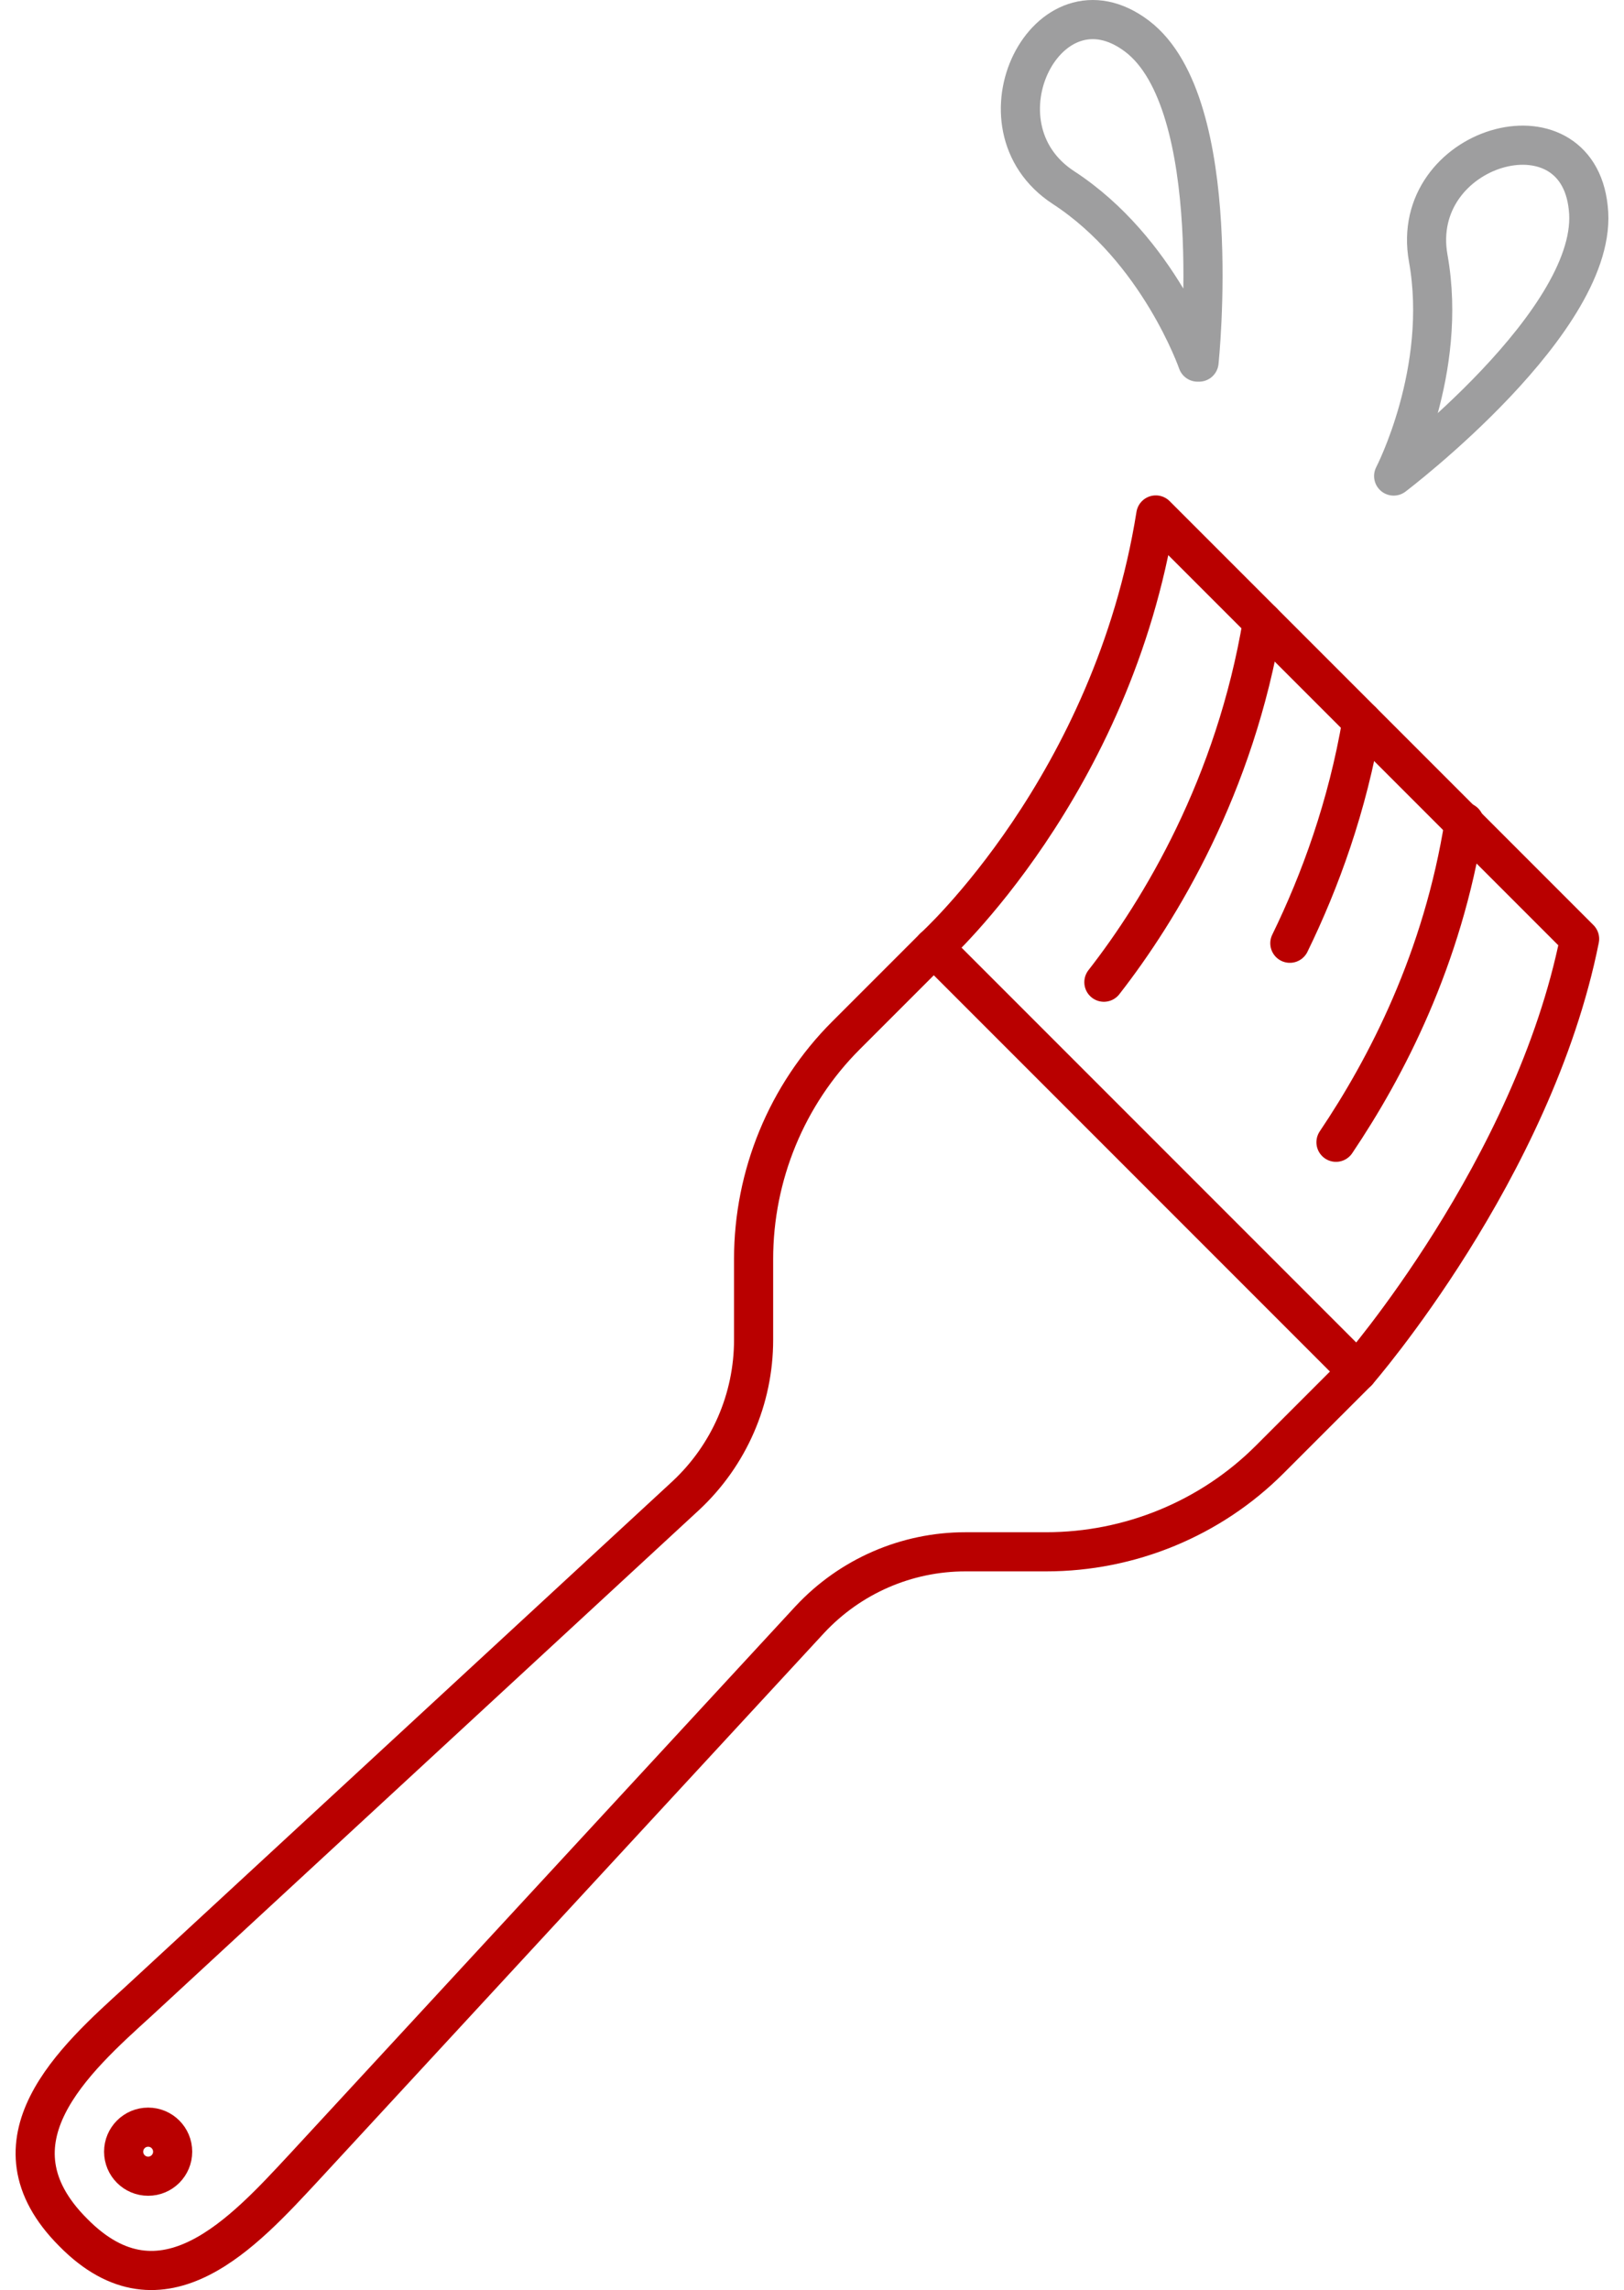
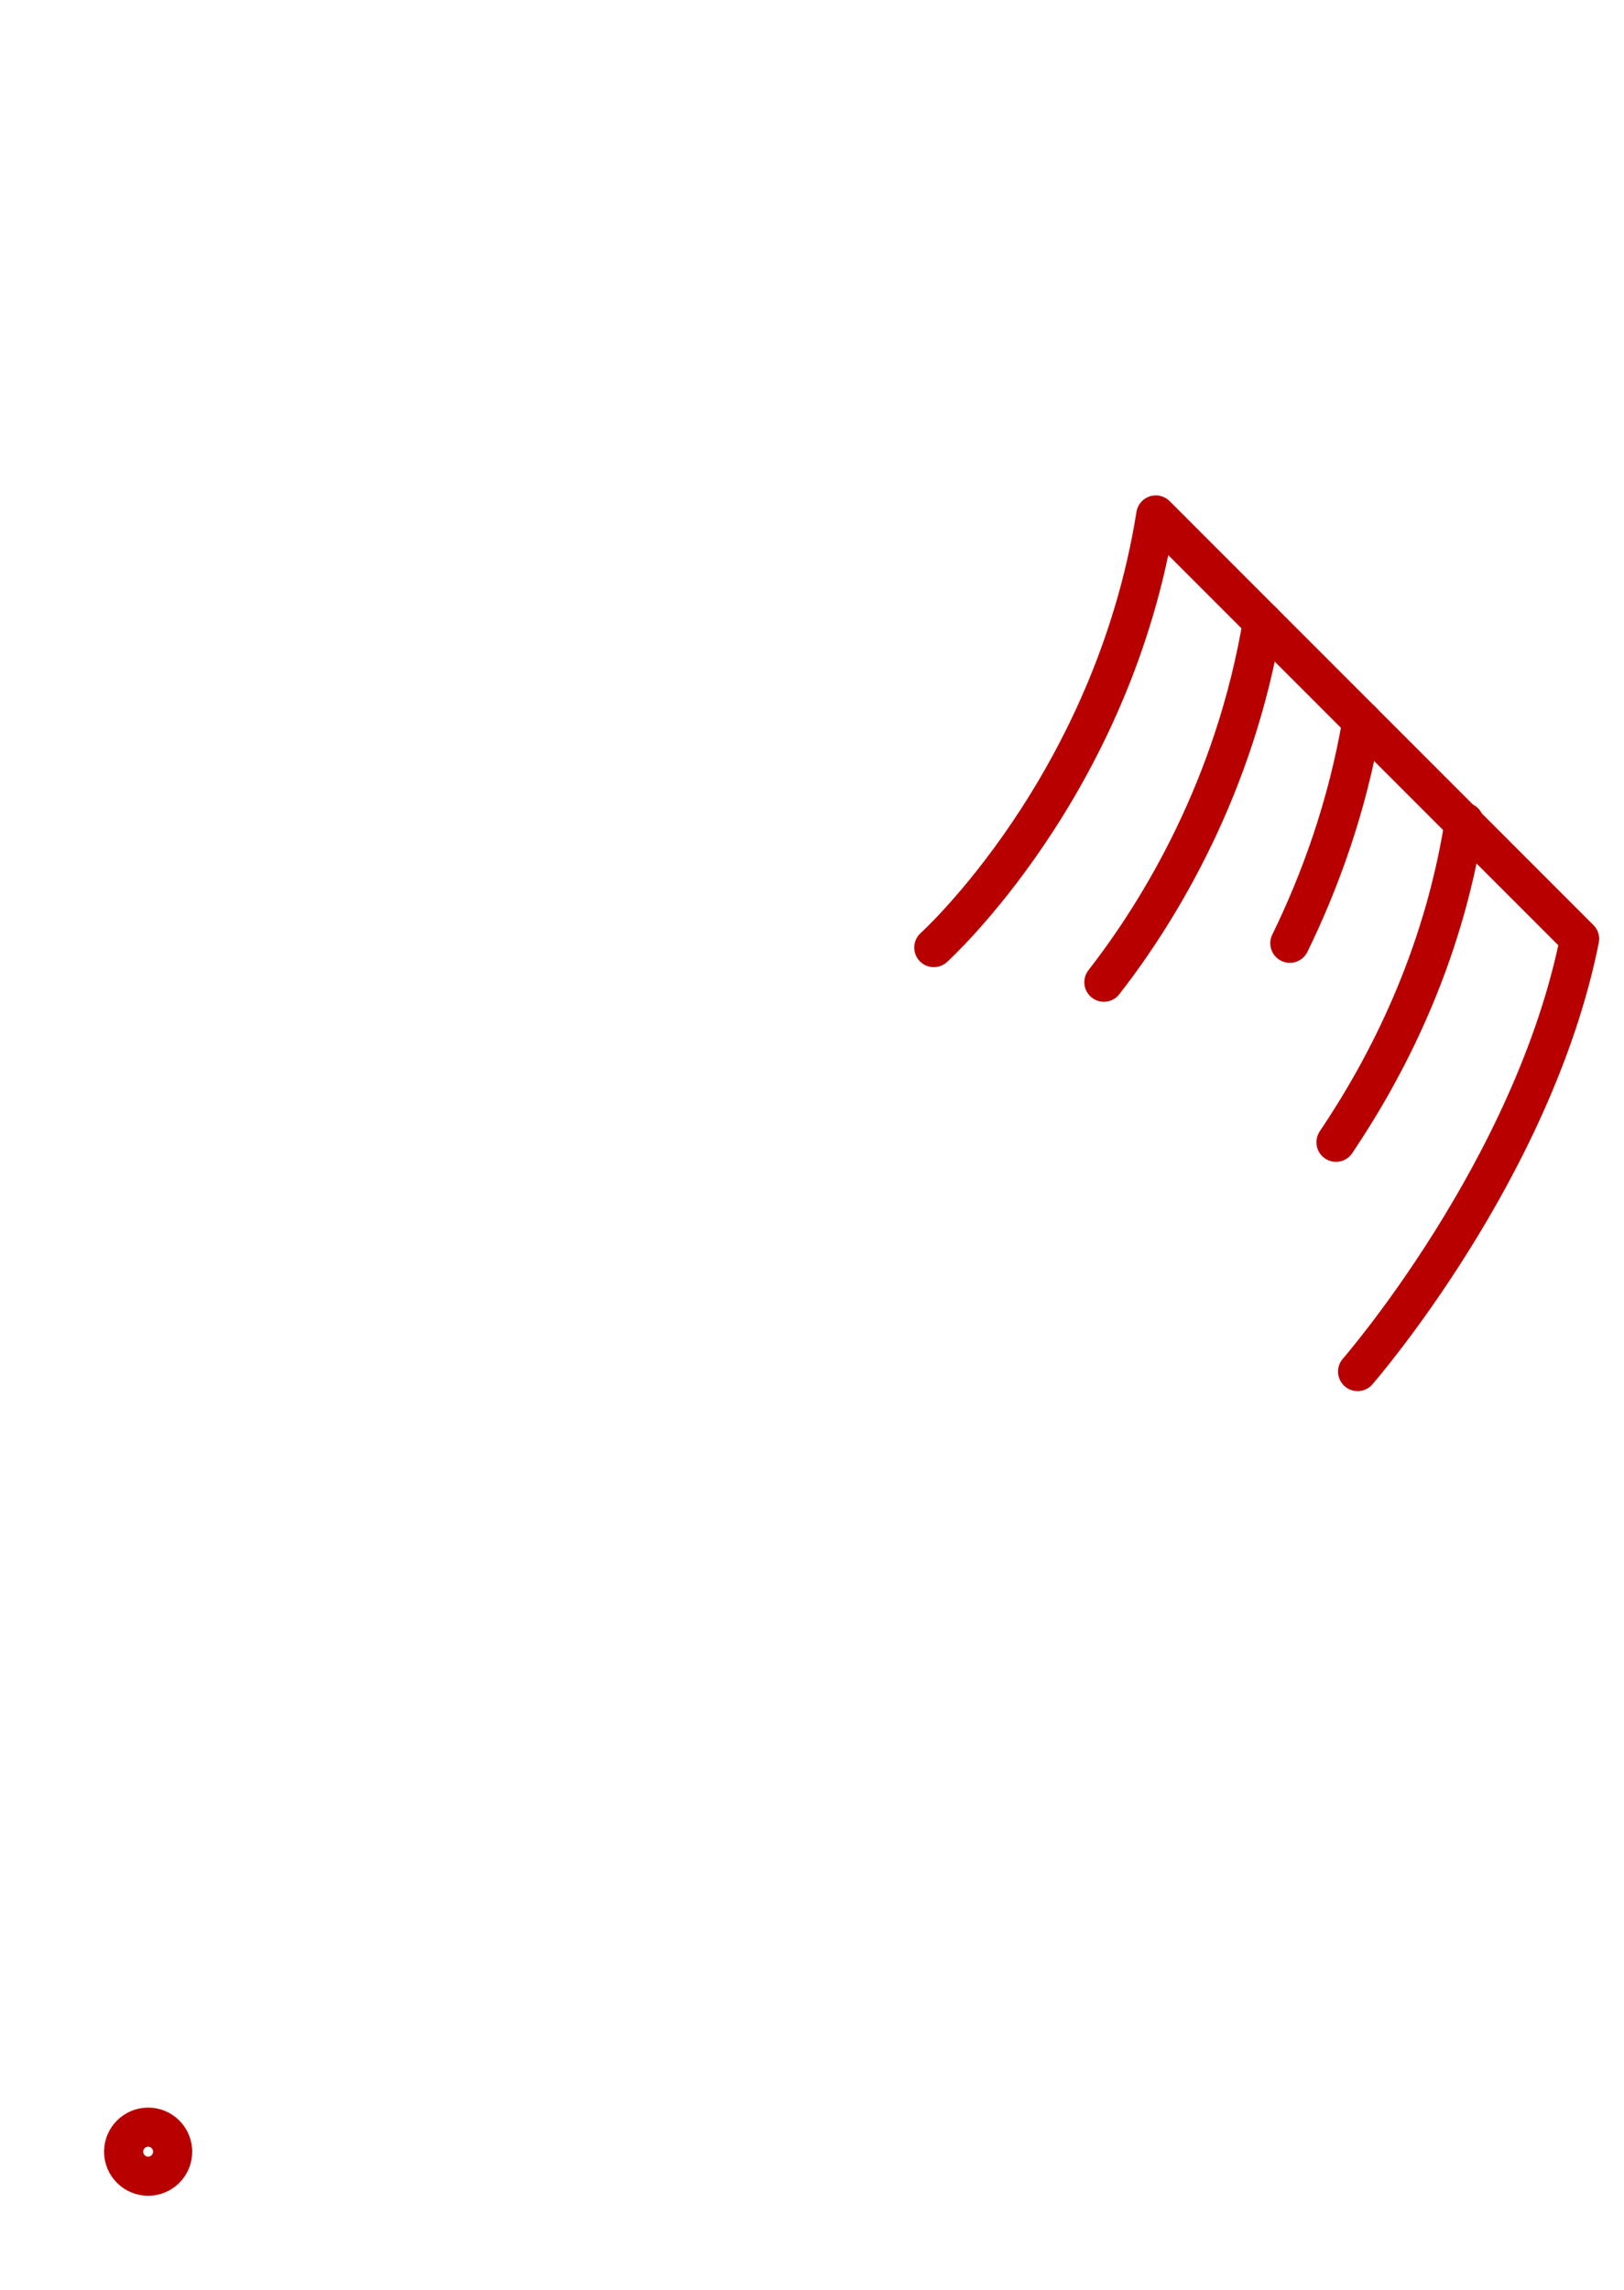
<svg xmlns="http://www.w3.org/2000/svg" fill="none" viewBox="0 0 83 117">
-   <path stroke="#B90000" stroke-linecap="round" stroke-linejoin="round" stroke-width="2" d="M69.385 70.073L64.891 74.567C61.87 77.588 57.744 79.282 53.471 79.282H49.345C46.325 79.282 43.452 80.534 41.389 82.745L15.529 110.741C12.508 113.983 8.309 118.698 3.741 114.056C-0.901 109.415 3.814 105.216 7.056 102.269L35.053 76.409C37.263 74.346 38.515 71.472 38.515 68.452V64.326C38.515 60.053 40.21 55.927 43.23 52.907L47.725 48.412L69.385 70.073Z" />
  <path stroke="#B90000" stroke-linecap="round" stroke-linejoin="round" stroke-width="2" d="M47.725 48.412C47.725 48.412 56.86 40.161 59.071 26.31L80.731 47.97C78.373 59.758 69.385 70.073 69.385 70.073" />
  <path stroke="#B90000" stroke-linecap="round" stroke-linejoin="round" stroke-width="2" d="M56.418 50.181C59.291 46.497 63.122 40.161 64.522 31.762M65.922 48.191C67.469 45.023 68.869 41.192 69.606 36.846M68.28 58.359C70.859 54.528 73.732 49.002 74.837 42.003M7.572 111.183C8.264 111.183 8.824 110.622 8.824 109.931 8.824 109.239 8.264 108.678 7.572 108.678 6.88 108.678 6.319 109.239 6.319 109.931 6.319 110.622 6.88 111.183 7.572 111.183Z" />
-   <path stroke="#9E9E9F" stroke-linecap="round" stroke-linejoin="round" stroke-width="2" d="M61.207 18.5C61.207 18.5 59.218 12.754 54.355 9.586 49.493 6.418 53.545-1.613 58.113 1.85 62.681 5.313 61.281 18.5 61.281 18.5H61.207ZM71.227 24.321C71.227 24.321 74.026 18.942 72.995 13.196 71.963 7.449 80.584 4.944 81.173 10.617 81.836 16.29 71.227 24.321 71.227 24.321Z" />
</svg>